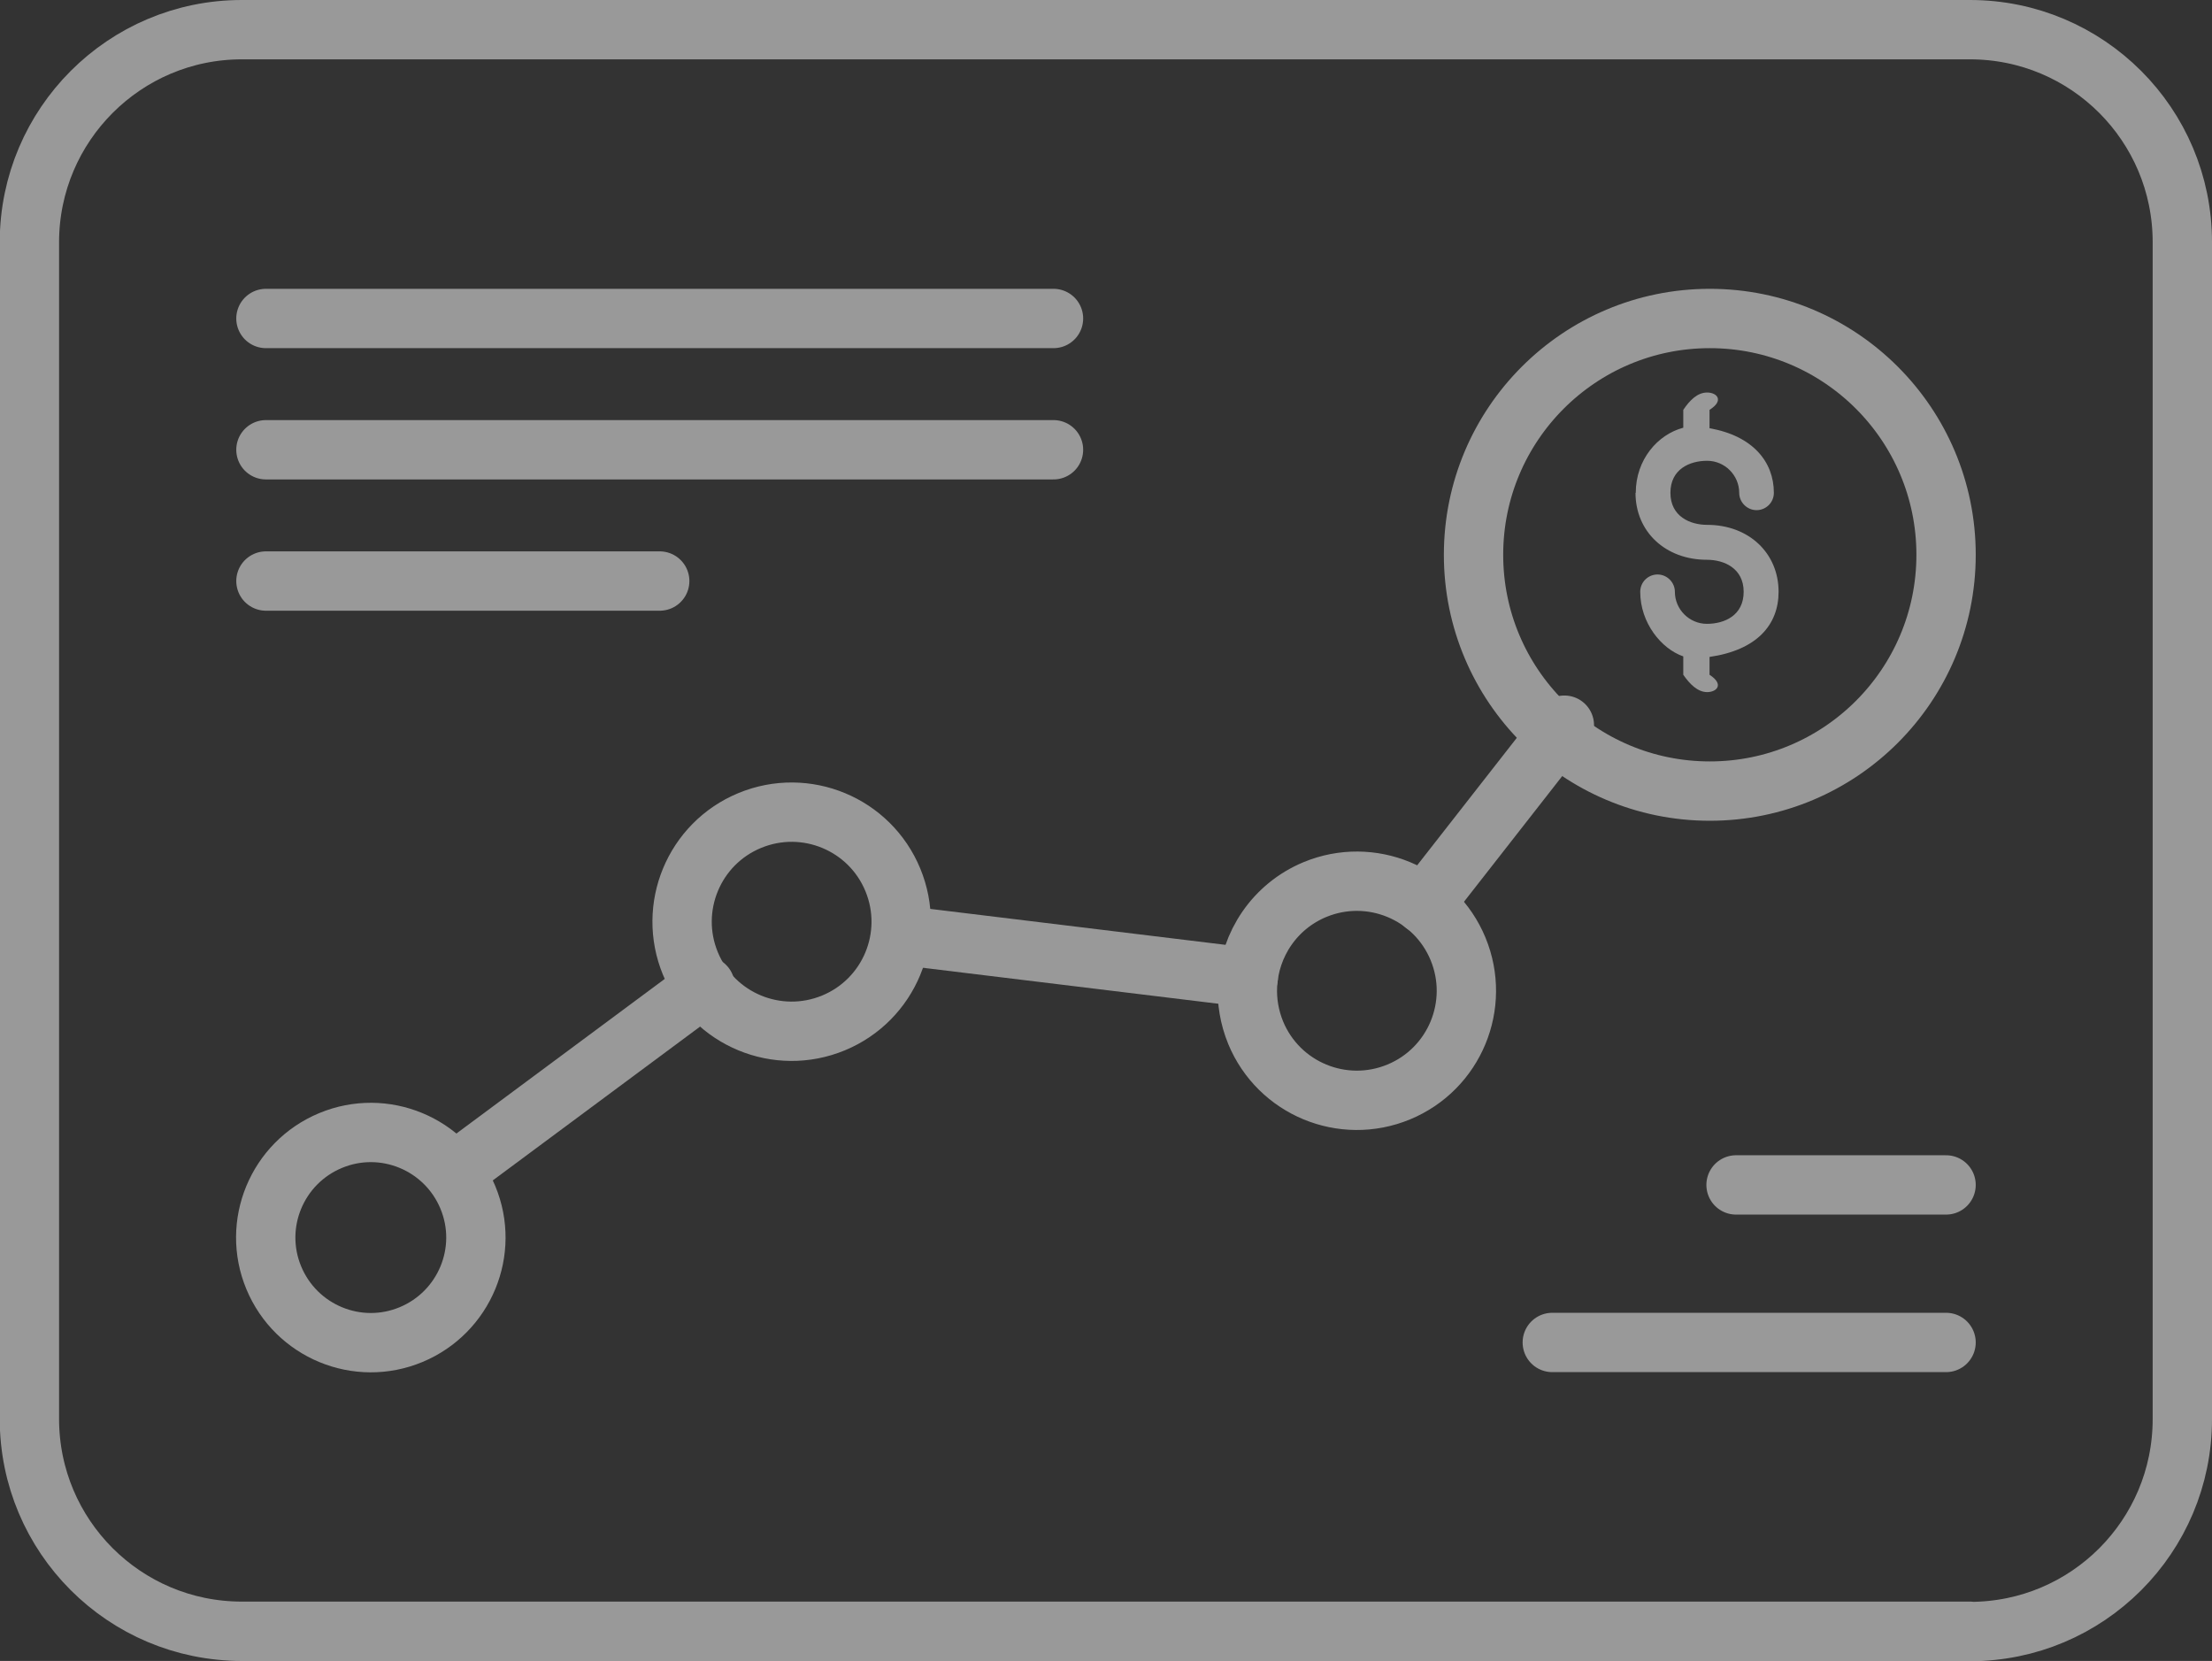
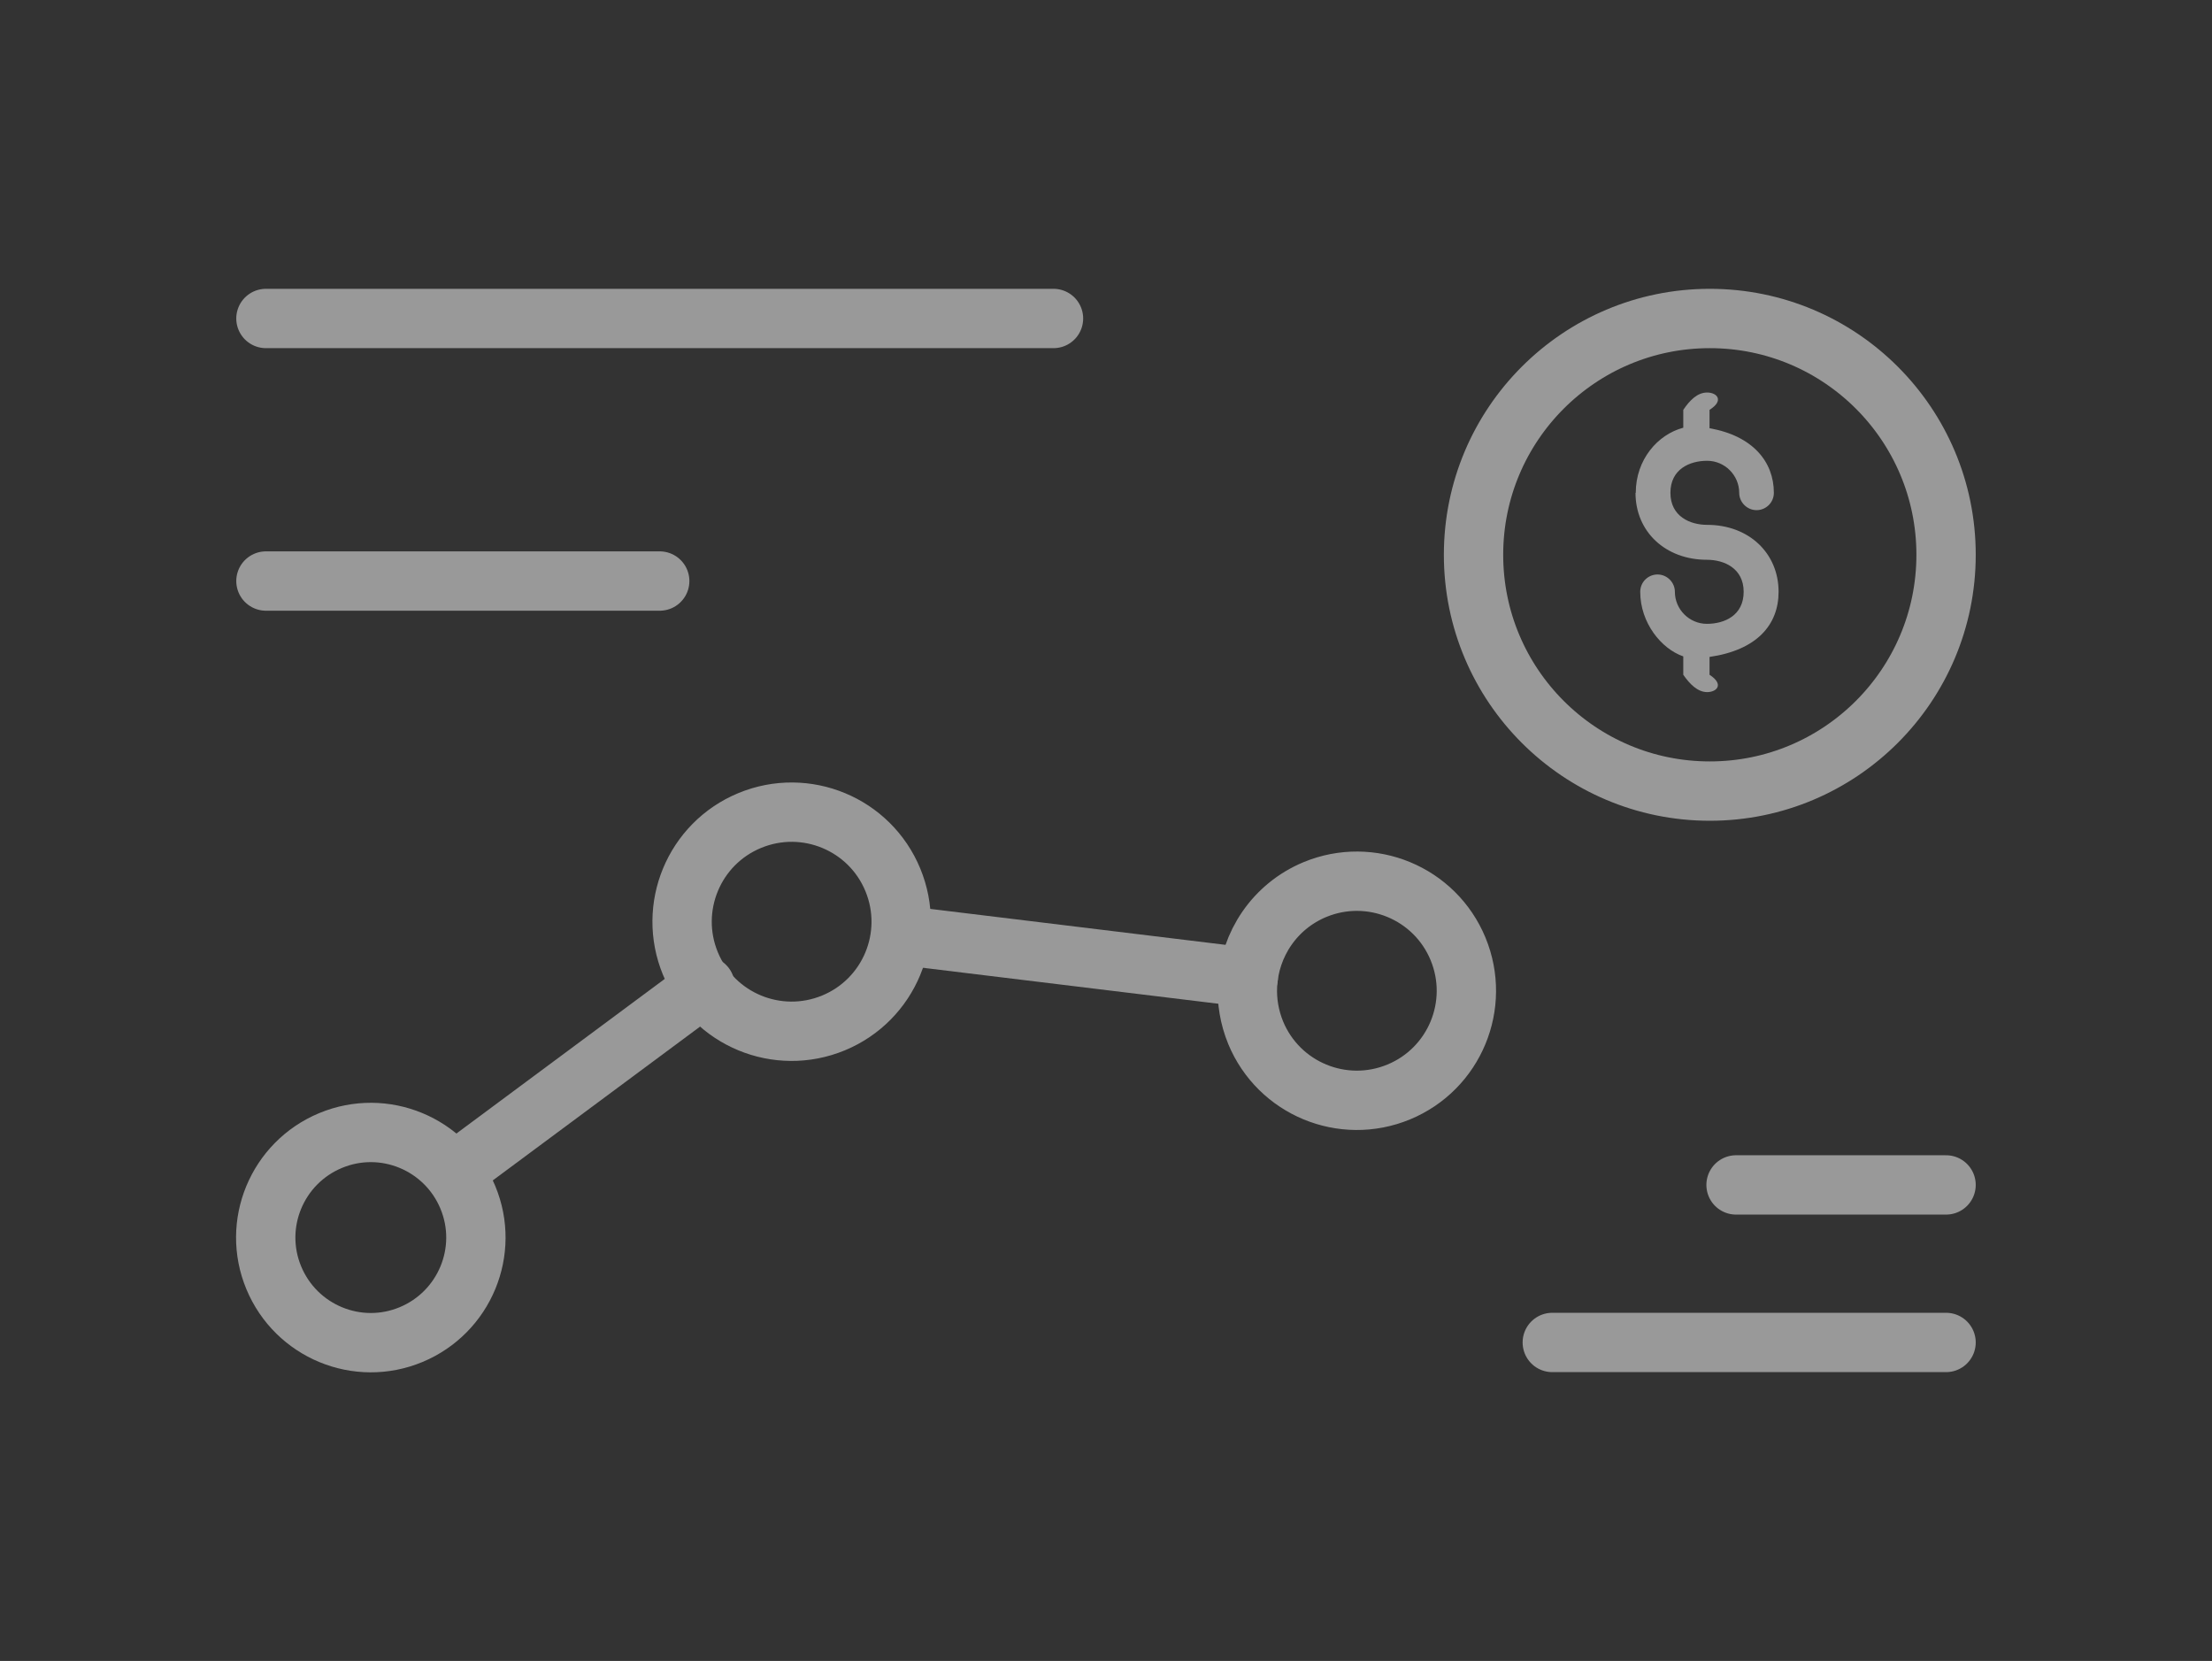
<svg xmlns="http://www.w3.org/2000/svg" height="63.26" viewBox="0 0 84.26 63.26" width="84.26">
  <rect x="0" y="0" width="84.26" height="63.26" fill="#333333" stroke="none" />
  <g style="opacity:.5;fill:none;stroke:#fff;stroke-linecap:round;stroke-linejoin:round;stroke-width:2.26">
    <path d="m47.52 37.53c-.03.6.07 1.21.31 1.8.88 2.13 3.32 3.14 5.45 2.26s3.14-3.32 2.26-5.45-3.32-3.14-5.45-2.26c-1.54.64-2.49 2.09-2.57 3.65m-29.7 8.07c-.85-2.04-3.19-3.01-5.23-2.16s-3.01 3.19-2.16 5.23 3.19 3.01 5.23 2.16 3.01-3.19 2.16-5.23zm13.93-6.64c2.13-.88 3.14-3.32 2.26-5.45s-3.32-3.14-5.45-2.26-3.14 3.32-2.26 5.45 3.32 3.14 5.45 2.26zm42.38-17.83c0 4.97-4.03 9-9 9s-9-4.03-9-9 4.03-9 9-9 9 4.03 9 9z" />
-     <path d="m54.25 34.45 5.34-6.83" />
    <path d="m34.57 35.65 12.98 1.58" />
    <path d="m17.87 44.22 8.99-6.67" />
  </g>
  <path d="m62.31 18.77c0-1.26.83-2.22 1.81-2.48v-.68c.25-.37.54-.66.91-.66s.66.3.09.66v.7c1.65.29 2.45 1.28 2.45 2.46 0 .37-.3.66-.66.66s-.66-.3-.66-.66c0-.67-.55-1.22-1.22-1.22s-1.4.32-1.4 1.22.75 1.22 1.4 1.22c1.58 0 2.72 1.07 2.72 2.55 0 1.26-.83 2.22-2.63 2.48v.68c.57.37.27.66-.09.66s-.66-.3-.91-.66v-.7c-.84-.29-1.64-1.28-1.64-2.46 0-.37.3-.66.66-.66s.66.3.66.66c0 .67.55 1.22 1.22 1.22s1.4-.32 1.4-1.22-.75-1.22-1.4-1.22c-1.58 0-2.72-1.07-2.72-2.55z" fill="#fff" opacity=".5" />
  <g fill="none" stroke="#fff" stroke-linecap="round" stroke-linejoin="round" stroke-width="2.26">
    <path d="m40.13 12.13h-30" opacity=".5" />
-     <path d="m40.13 17.13h-30" opacity=".5" />
    <path d="m25.13 22.13h-15" opacity=".5" />
    <path d="m59.13 51.13h15" opacity=".5" />
    <path d="m66.13 45.13h8" opacity=".5" />
-     <path d="m75.04 62.13h-65.83c-4.47 0-8.09-3.62-8.09-8.09v-44.83c.01-4.46 3.63-8.08 8.09-8.08h65.83c4.47 0 8.09 3.62 8.09 8.09v44.83c0 4.47-3.62 8.09-8.09 8.09z" opacity=".5" />
  </g>
</svg>